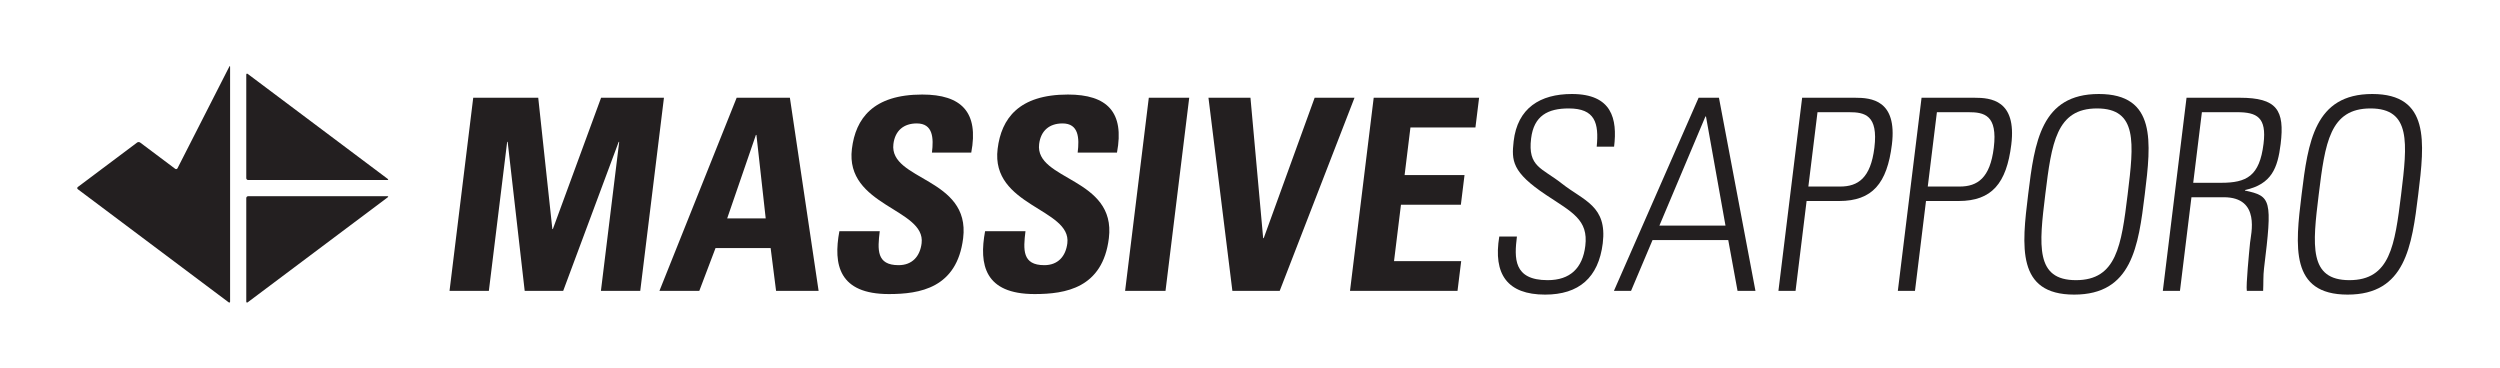
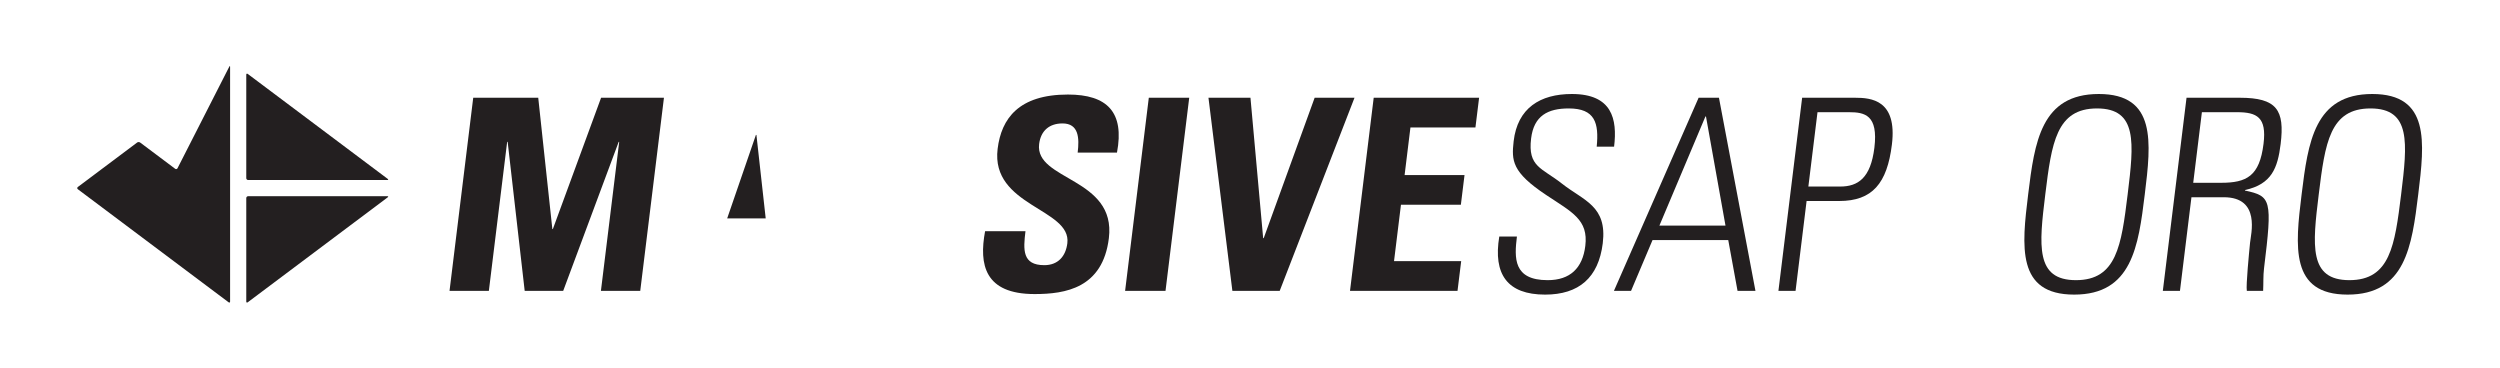
<svg xmlns="http://www.w3.org/2000/svg" xmlns:ns1="http://www.inkscape.org/namespaces/inkscape" xmlns:ns2="http://sodipodi.sourceforge.net/DTD/sodipodi-0.dtd" id="svg2" version="1.1" ns1:version="0.91 r13725" xml:space="preserve" width="340" height="50" viewBox="0 0 340 50" ns2:docname="massive_sapporo_logo_long.svg">
  <defs id="defs6">
    <clipPath clipPathUnits="userSpaceOnUse" id="clipPath32">
-       <path d="m 0,595.276 841.89,0 L 841.89,0 0,0 0,595.276 Z" id="path34" ns1:connector-curvature="0" />
-     </clipPath>
+       </clipPath>
    <clipPath clipPathUnits="userSpaceOnUse" id="clipPath140">
-       <path d="m 0,595.276 841.89,0 L 841.89,0 0,0 0,595.276 Z" id="path142" ns1:connector-curvature="0" />
-     </clipPath>
+       </clipPath>
  </defs>
  <ns2:namedview pagecolor="#ffffff" bordercolor="#666666" borderopacity="1" objecttolerance="10" gridtolerance="10" guidetolerance="10" ns1:pageopacity="0" ns1:pageshadow="2" ns1:window-width="1536" ns1:window-height="801" id="namedview4" showgrid="false" ns1:zoom="0.89707474" ns1:cx="280.55234" ns1:cy="217.20525" ns1:window-x="-8" ns1:window-y="-8" ns1:window-maximized="1" ns1:current-layer="g10" />
  <g id="g10" ns1:groupmode="layer" ns1:label="massive_sapporo_logo" transform="matrix(1.25,0,0,-1.25,0,50)">
    <g id="g4543" transform="translate(-437.868,-282.697)">
      <g transform="translate(457.182,304.393)" id="g212">
        <path ns1:connector-curvature="0" id="path214" style="fill:#231f20;fill-opacity:1;fill-rule:nonzero;stroke:none" d="m 0,0 c -0.051,-0.101 -0.167,-0.127 -0.257,-0.059 l -3.809,2.856 c -0.09,0.068 -0.238,0.068 -0.328,0 l -6.449,-4.835 c -0.091,-0.069 -0.091,-0.179 0,-0.248 l 16.4,-12.298 c 0.089,-0.067 0.163,-0.03 0.163,0.084 l 0,25.523 c 0,0.112 -0.042,0.123 -0.091,0.022 L 0,0 Z" />
      </g>
      <g transform="translate(480.011,303.11)" id="g216">
        <path ns1:connector-curvature="0" id="path218" style="fill:#231f20;fill-opacity:1;fill-rule:nonzero;stroke:none" d="m 0,0 c 0.11,0 0.13,0.056 0.039,0.124 l -15.224,11.418 c -0.089,0.067 -0.164,0.029 -0.164,-0.083 l 0,-11.253 C -15.349,0.093 -15.256,0 -15.144,0 L 0,0 Z" />
      </g>
      <g transform="translate(464.867,301.351)" id="g220">
        <path ns1:connector-curvature="0" id="path222" style="fill:#231f20;fill-opacity:1;fill-rule:nonzero;stroke:none" d="m 0,0 c -0.112,0 -0.205,-0.094 -0.205,-0.205 l 0,-11.253 c 0,-0.114 0.074,-0.15 0.164,-0.082 L 15.183,-0.123 C 15.273,-0.057 15.254,0 15.141,0 L 0,0 Z" />
      </g>
      <g transform="translate(486.777,291.053)" id="g224">
        <path ns1:connector-curvature="0" id="path226" style="fill:#231f20;fill-opacity:1;fill-rule:nonzero;stroke:none" d="m 0,0 2.578,21.009 7.073,0 1.536,-14.287 0.055,0 5.247,14.287 6.84,0 L 20.75,0 l -4.279,0 1.989,16.208 -0.057,0 L 12.368,0 8.177,0 6.325,16.208 6.269,16.208 4.279,0 0,0 Z" />
      </g>
      <g transform="translate(520.167,308.017)" id="g228">
-         <path ns1:connector-curvature="0" id="path230" style="fill:#231f20;fill-opacity:1;fill-rule:nonzero;stroke:none" d="m 0,0 -0.057,0 -3.124,-9.079 4.19,0 L 0,0 Z m -10.552,-16.964 8.401,21.009 5.792,0 3.124,-21.009 -4.628,0 -0.591,4.655 -5.996,0 -1.765,-4.655 -4.337,0 z" />
+         <path ns1:connector-curvature="0" id="path230" style="fill:#231f20;fill-opacity:1;fill-rule:nonzero;stroke:none" d="m 0,0 -0.057,0 -3.124,-9.079 4.19,0 L 0,0 Z z" />
      </g>
      <g transform="translate(534.578,290.703)" id="g232">
-         <path ns1:connector-curvature="0" id="path234" style="fill:#231f20;fill-opacity:1;fill-rule:nonzero;stroke:none" d="m 0,0 c -5.441,0 -6.065,3.2 -5.386,6.838 l 4.393,0 C -1.238,4.83 -1.358,3.144 1.056,3.144 c 1.484,0 2.331,0.959 2.506,2.385 0.464,3.783 -8.355,4.014 -7.584,10.272 0.402,3.288 2.294,5.907 7.648,5.907 4.278,0 6.167,-1.921 5.337,-6.314 l -4.277,0 c 0.192,1.571 0.127,3.171 -1.649,3.171 -1.425,0 -2.365,-0.785 -2.544,-2.241 C 0.003,12.338 8.891,12.687 8.081,6.082 7.413,0.641 3.348,0 0,0" />
-       </g>
+         </g>
      <g transform="translate(550.434,290.703)" id="g236">
        <path ns1:connector-curvature="0" id="path238" style="fill:#231f20;fill-opacity:1;fill-rule:nonzero;stroke:none" d="m 0,0 c -5.441,0 -6.066,3.2 -5.388,6.838 l 4.394,0 C -1.24,4.83 -1.358,3.144 1.055,3.144 c 1.484,0 2.332,0.959 2.506,2.385 0.464,3.783 -8.356,4.014 -7.585,10.272 0.402,3.288 2.296,5.907 7.649,5.907 4.277,0 6.167,-1.921 5.336,-6.314 l -4.277,0 C 4.877,16.965 4.812,18.565 3.036,18.565 1.61,18.565 0.671,17.78 0.492,16.324 0.002,12.338 8.89,12.687 8.079,6.082 7.413,0.641 3.346,0 0,0" />
      </g>
      <g transform="translate(560.28,291.053)" id="g240">
        <path ns1:connector-curvature="0" id="path242" style="fill:#231f20;fill-opacity:1;fill-rule:nonzero;stroke:none" d="m 0,0 2.578,21.009 4.397,0 L 4.396,0 0,0 Z" />
      </g>
      <g transform="translate(569.349,312.062)" id="g244">
        <path ns1:connector-curvature="0" id="path246" style="fill:#231f20;fill-opacity:1;fill-rule:nonzero;stroke:none" d="m 0,0 4.569,0 1.382,-15.277 0.06,0 5.541,15.277 4.337,0 -8.138,-21.009 -5.15,0 L 0,0 Z" />
      </g>
      <g transform="translate(584.749,291.053)" id="g248">
        <path ns1:connector-curvature="0" id="path250" style="fill:#231f20;fill-opacity:1;fill-rule:nonzero;stroke:none" d="m 0,0 2.578,21.009 11.467,0 -0.398,-3.23 -7.072,0 -0.635,-5.179 6.519,0 -0.398,-3.231 -6.518,0 -0.755,-6.14 7.307,0 L 11.697,0 0,0 Z" />
      </g>
      <g transform="translate(611.589,306.737)" id="g252">
        <path ns1:connector-curvature="0" id="path254" style="fill:#231f20;fill-opacity:1;fill-rule:nonzero;stroke:none" d="m 0,0 c 0.258,2.59 -0.189,4.162 -3.041,4.162 -2.269,0 -3.791,-0.787 -4.095,-3.26 -0.382,-3.114 1.178,-3.201 3.352,-4.918 2.362,-1.862 4.943,-2.414 4.444,-6.488 -0.462,-3.755 -2.608,-5.589 -6.275,-5.589 -4.103,0 -5.665,2.212 -4.985,6.316 l 1.92,0 c -0.287,-2.329 -0.409,-4.744 3.345,-4.744 2.445,0 3.8,1.31 4.095,3.725 0.35,2.852 -1.44,3.666 -4.239,5.529 -3.767,2.502 -3.788,3.753 -3.559,5.849 0.417,3.637 2.901,5.151 6.334,5.151 C 1.662,5.733 2.262,3.025 1.892,0 L 0,0 Z" />
      </g>
      <g transform="translate(625.601,298.153)" id="g256">
        <path ns1:connector-curvature="0" id="path258" style="fill:#231f20;fill-opacity:1;fill-rule:nonzero;stroke:none" d="m 0,0 -2.123,11.872 -0.059,0 L -7.189,0 0,0 Z M -0.711,13.909 3.26,-7.1 l -1.949,0 -1.011,5.528 -8.236,0 -2.337,-5.528 -1.863,0 9.213,21.009 2.212,0 z" />
      </g>
      <g transform="translate(634.618,302.401)" id="g260">
        <path ns1:connector-curvature="0" id="path262" style="fill:#231f20;fill-opacity:1;fill-rule:nonzero;stroke:none" d="M 0,0 3.464,0 C 5.412,0 6.778,0.931 7.183,4.22 7.622,7.799 6.114,8.089 4.426,8.089 l -3.432,0 L 0,0 Z m -0.677,9.661 5.762,0 C 6.831,9.661 9.684,9.428 9.089,4.569 8.57,0.349 6.966,-1.573 3.357,-1.573 l -3.549,0 -1.201,-9.775 -1.864,0 2.58,21.009 z" />
      </g>
      <g transform="translate(647.609,302.401)" id="g264">
-         <path ns1:connector-curvature="0" id="path266" style="fill:#231f20;fill-opacity:1;fill-rule:nonzero;stroke:none" d="M 0,0 3.465,0 C 5.413,0 6.78,0.931 7.182,4.22 7.622,7.799 6.116,8.089 4.428,8.089 l -3.434,0 L 0,0 Z m -0.676,9.661 5.762,0 C 6.833,9.661 9.685,9.428 9.088,4.569 8.57,0.349 6.967,-1.573 3.357,-1.573 l -3.549,0 -1.199,-9.775 -1.865,0 2.58,21.009 z" />
-       </g>
+         </g>
      <g transform="translate(663.731,292.216)" id="g268">
        <path ns1:connector-curvature="0" id="path270" style="fill:#231f20;fill-opacity:1;fill-rule:nonzero;stroke:none" d="m 0,0 c 4.422,0 4.941,3.754 5.627,9.34 0.686,5.588 1.089,9.343 -3.334,9.343 -4.424,0 -4.941,-3.755 -5.627,-9.343 C -4.02,3.754 -4.424,0 0,0 M 2.486,20.254 C 8.772,20.254 8.188,15.016 7.489,9.34 6.794,3.668 6.093,-1.572 -0.193,-1.572 c -6.286,0 -5.702,5.24 -5.005,10.912 0.697,5.676 1.398,10.914 7.684,10.914" />
      </g>
      <g transform="translate(676.49,302.809)" id="g272">
        <path ns1:connector-curvature="0" id="path274" style="fill:#231f20;fill-opacity:1;fill-rule:nonzero;stroke:none" d="M 0,0 3.026,0 C 5.821,0 7.22,0.726 7.651,4.248 8.007,7.129 6.938,7.682 4.756,7.682 l -3.812,0 L 0,0 Z m -0.193,-1.571 -1.249,-10.185 -1.864,0 2.578,21.009 5.792,0 C 9.108,9.253 9.965,7.915 9.512,4.219 9.188,1.6 8.538,-0.146 5.637,-0.787 L 5.631,-0.844 c 2.861,-0.612 2.994,-0.961 2.073,-8.468 -0.1,-0.815 -0.055,-1.629 -0.097,-2.444 l -1.775,0 c -0.102,0.611 0.241,4.104 0.352,5.237 0.083,0.903 1.189,4.948 -2.857,4.948 l -3.52,0 z" />
      </g>
      <g transform="translate(693.483,292.216)" id="g276">
        <path ns1:connector-curvature="0" id="path278" style="fill:#231f20;fill-opacity:1;fill-rule:nonzero;stroke:none" d="m 0,0 c 4.423,0 4.942,3.754 5.629,9.34 0.685,5.588 1.087,9.343 -3.335,9.343 -4.425,0 -4.942,-3.755 -5.629,-9.343 C -4.021,3.754 -4.425,0 0,0 M 2.487,20.254 C 8.773,20.254 8.188,15.016 7.49,9.34 6.794,3.668 6.094,-1.572 -0.193,-1.572 c -6.286,0 -5.701,5.24 -5.005,10.912 0.698,5.676 1.398,10.914 7.685,10.914" />
      </g>
    </g>
  </g>
</svg>